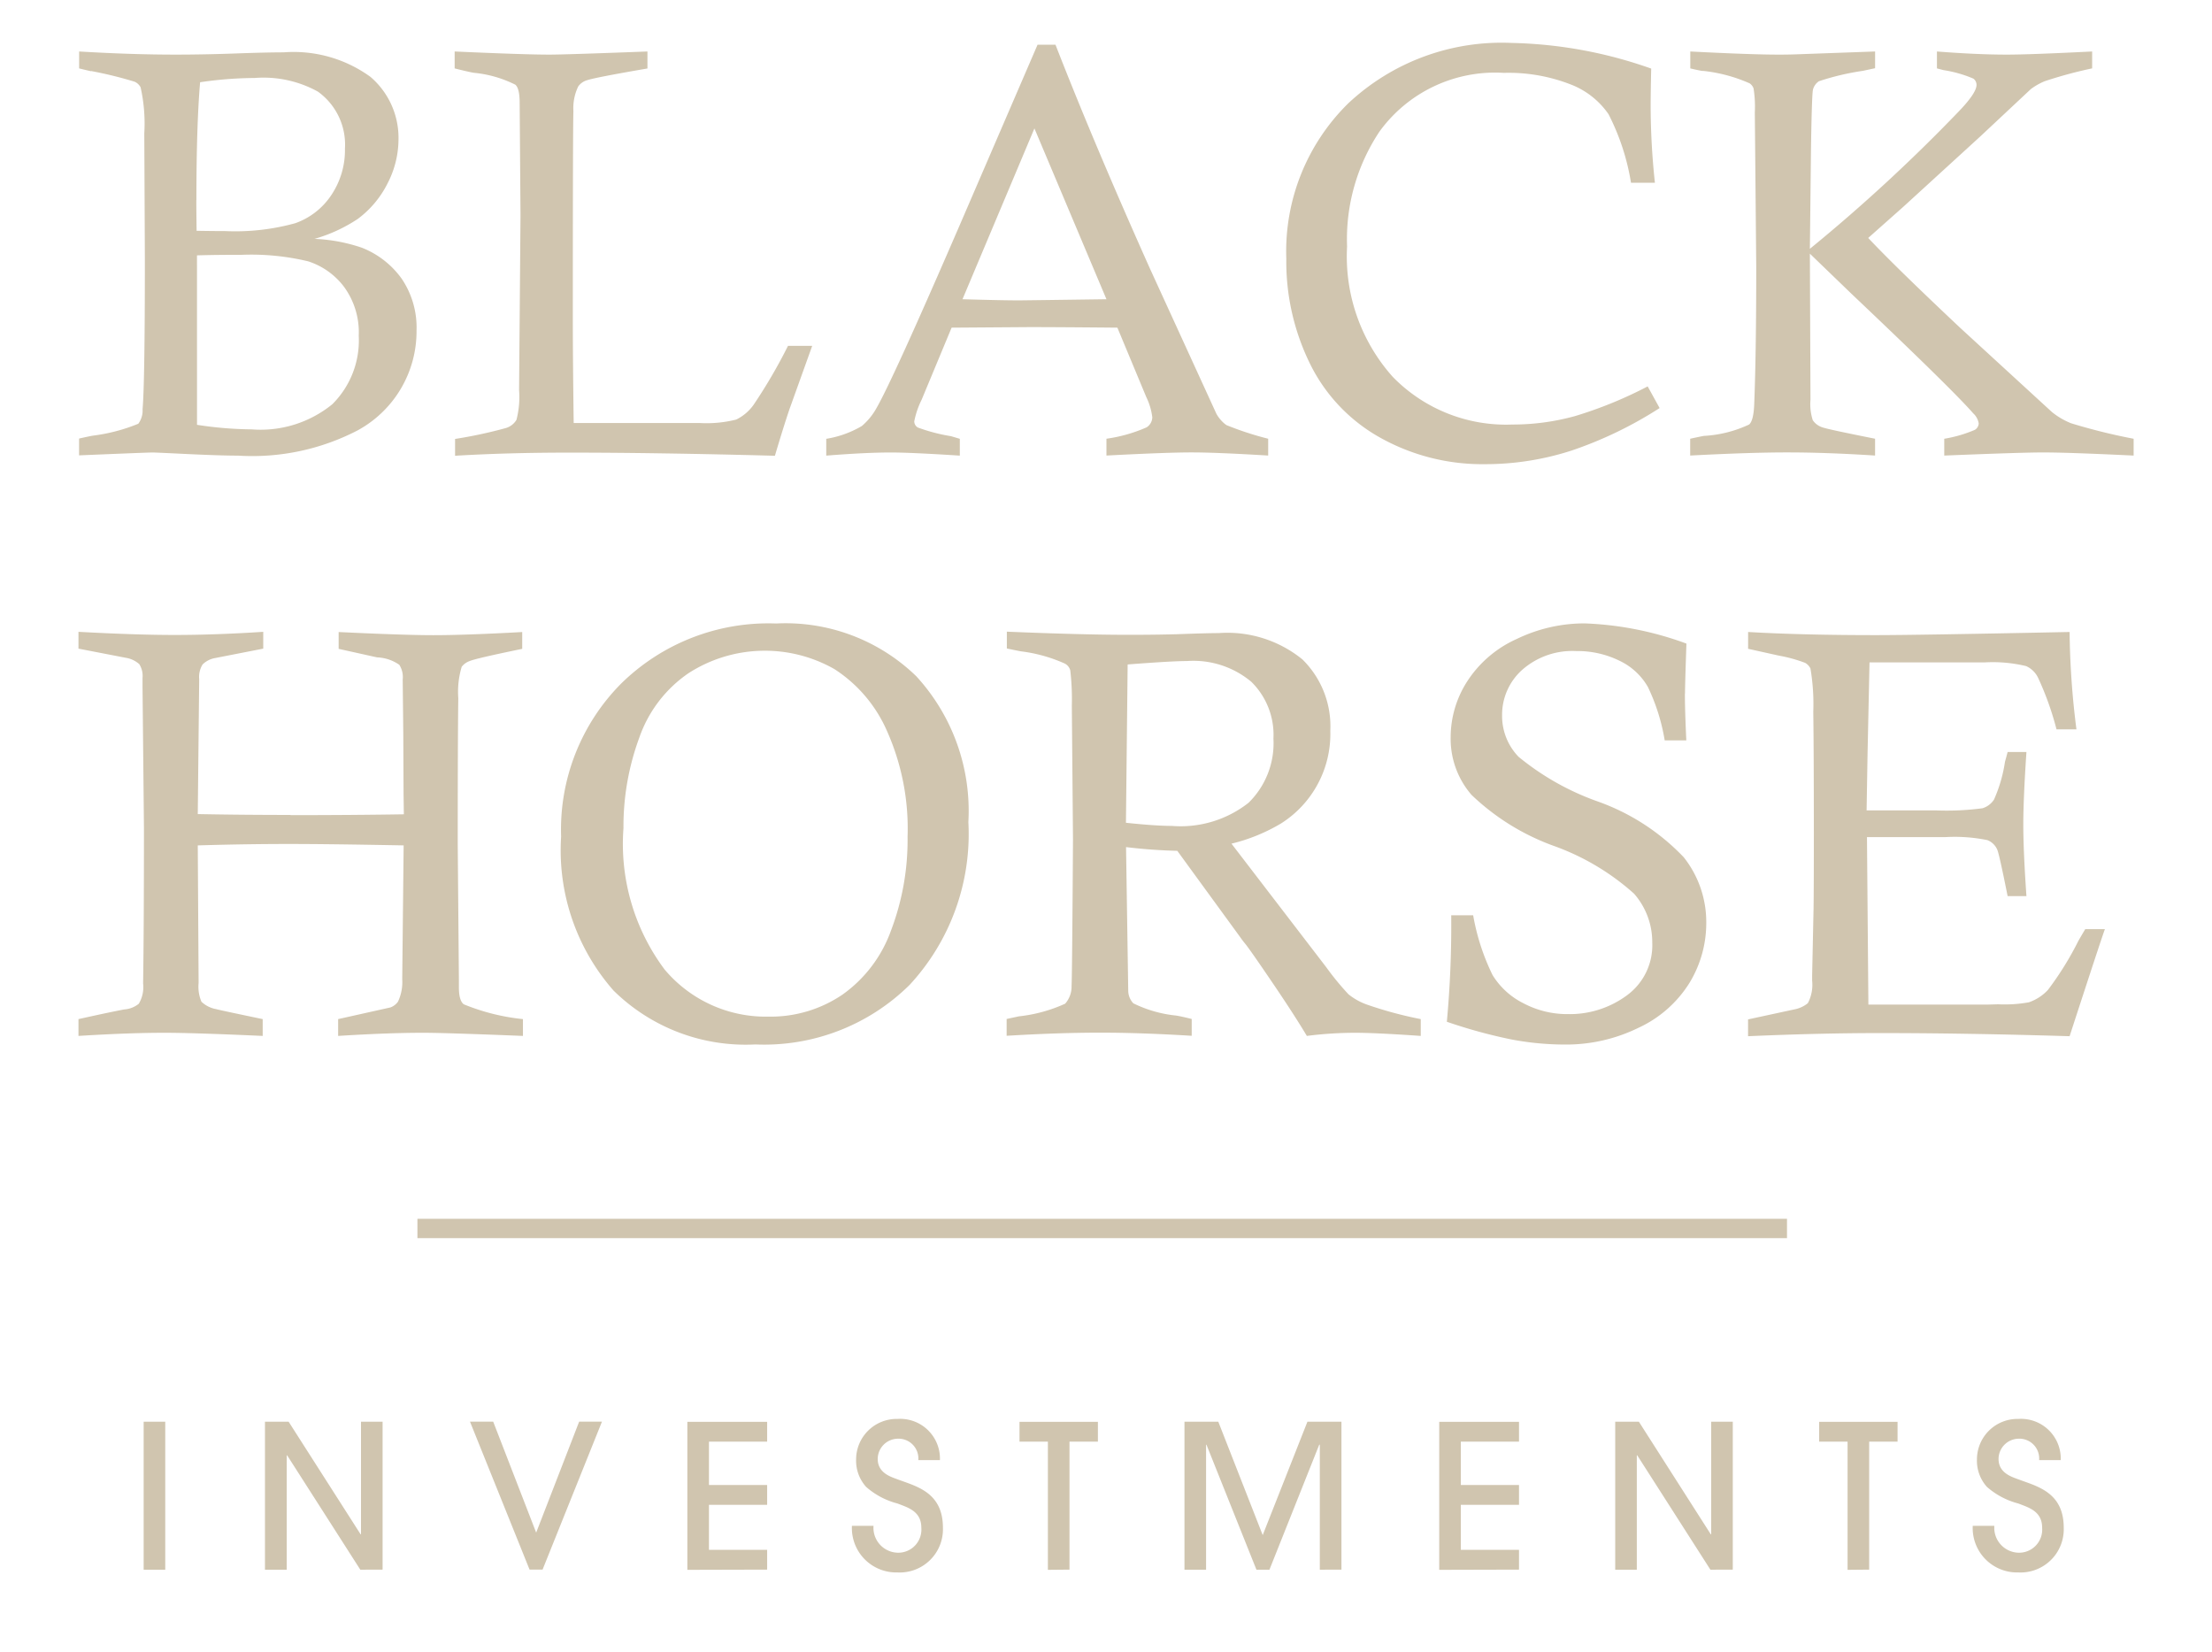
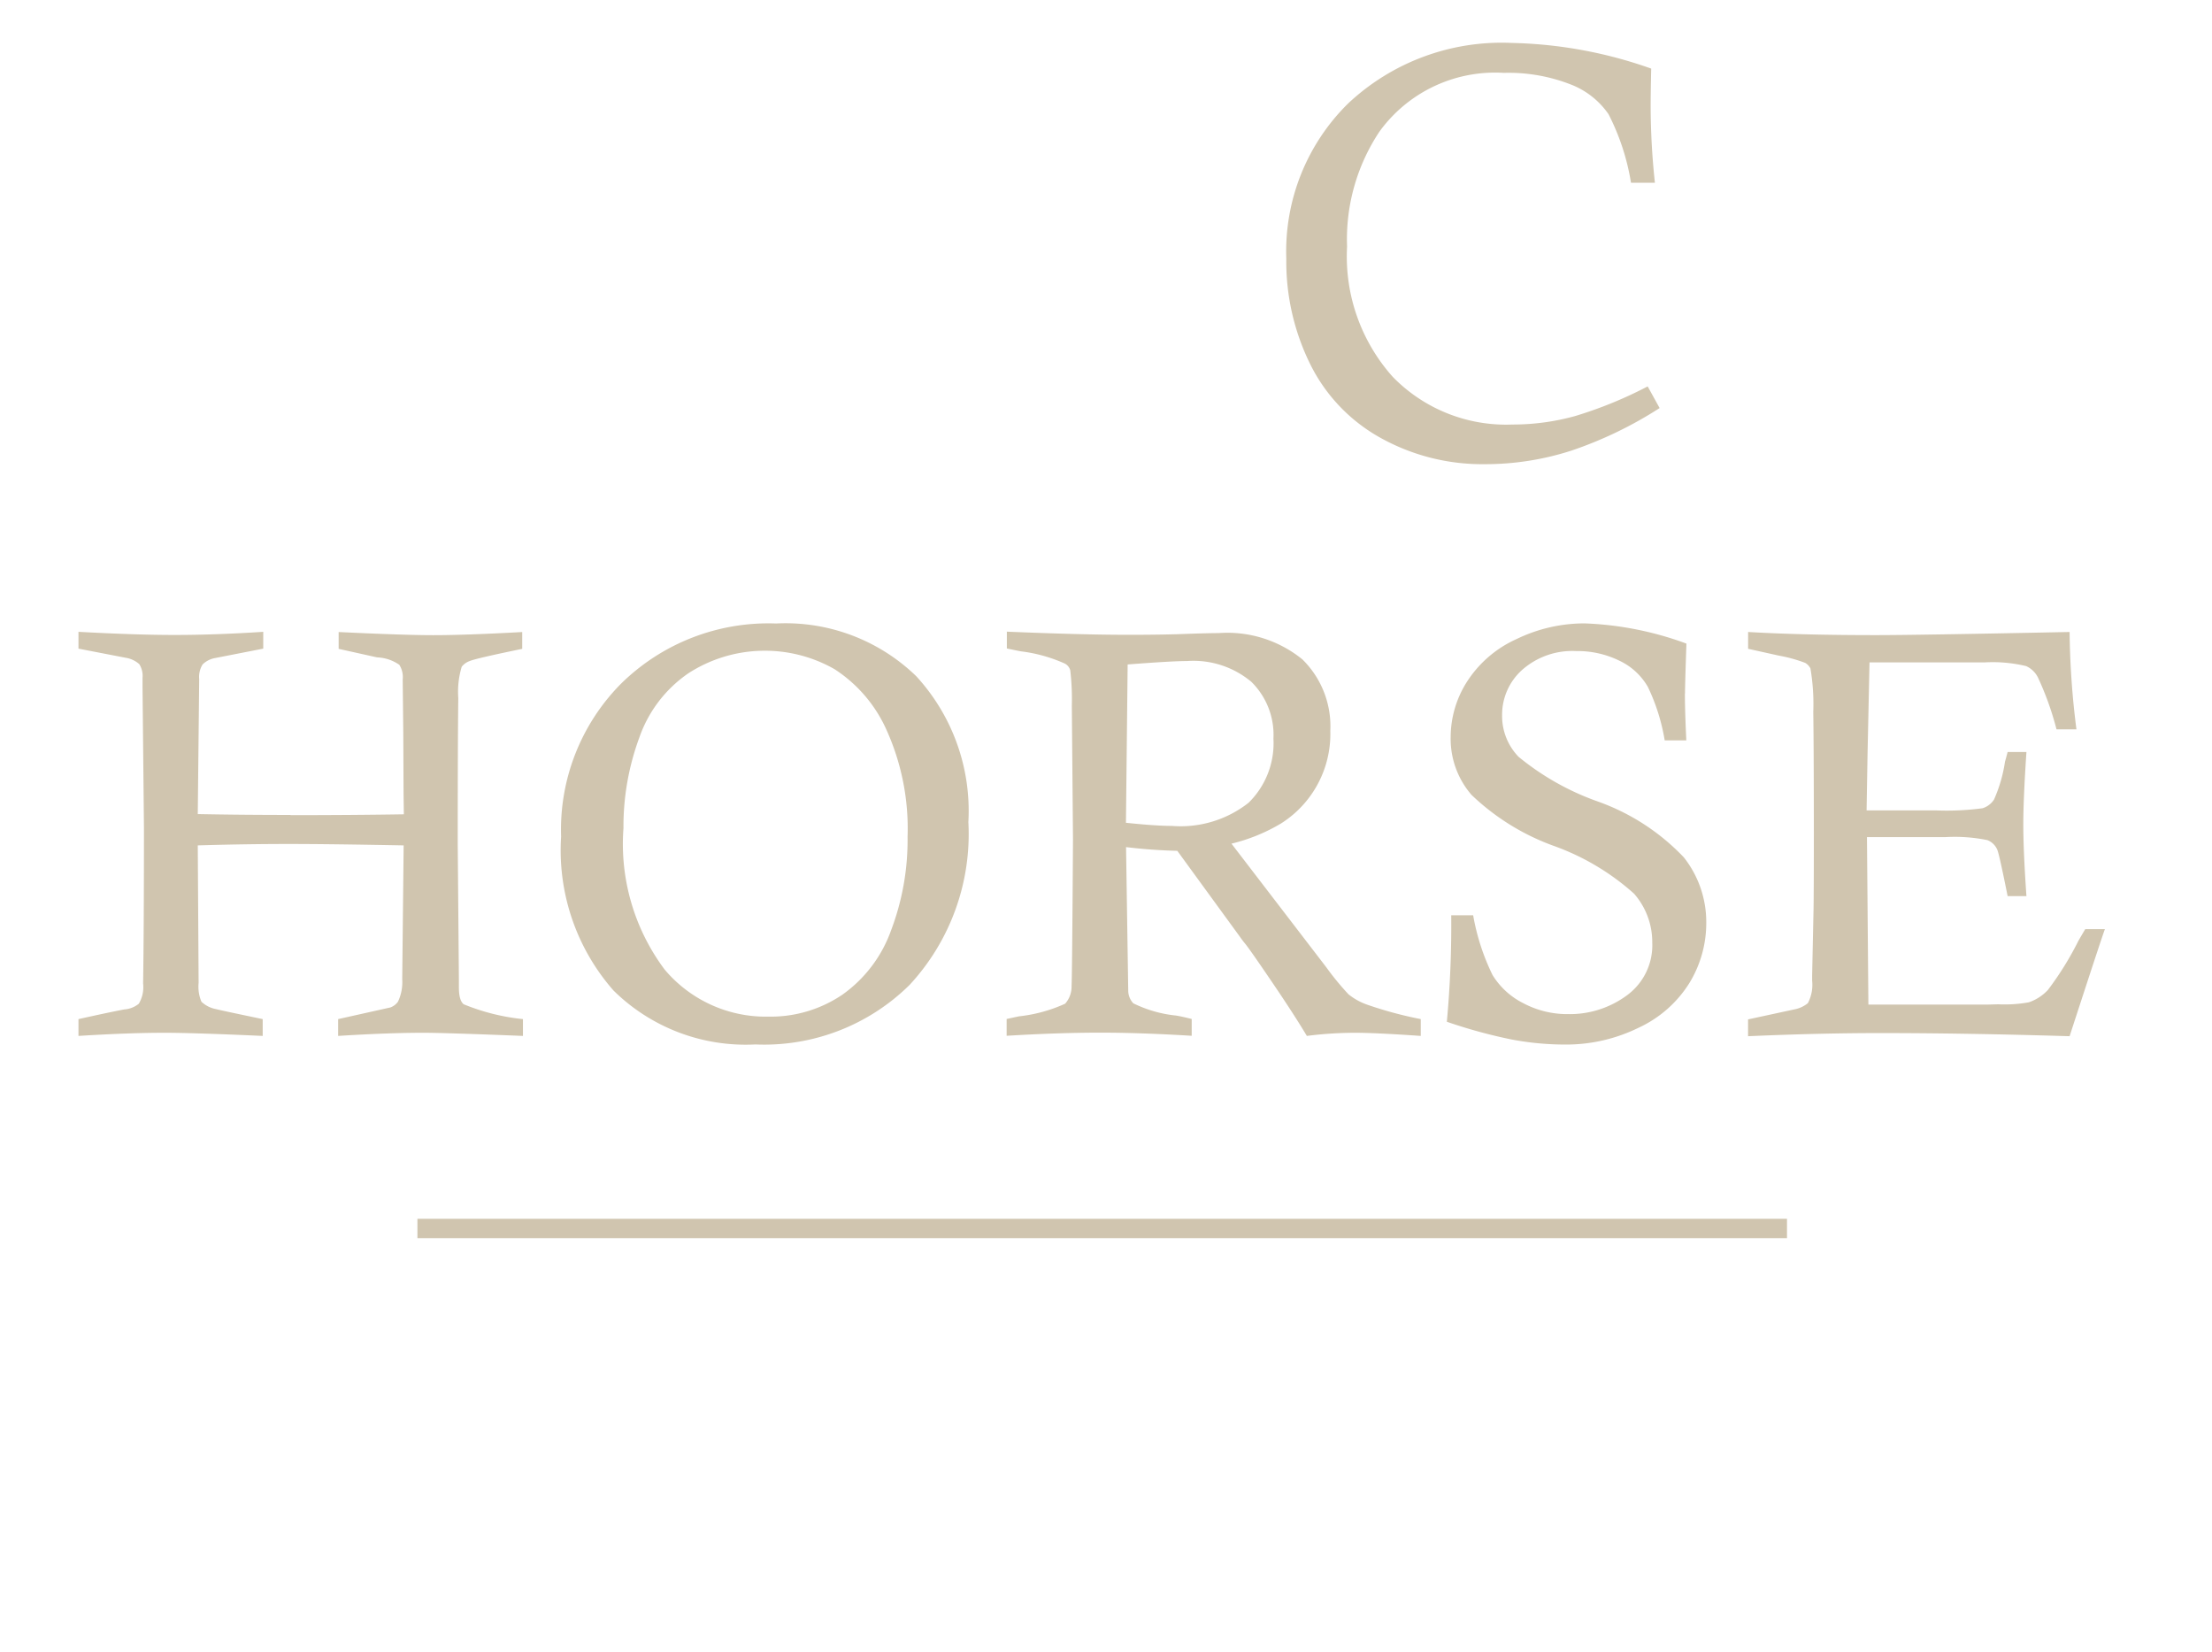
<svg xmlns="http://www.w3.org/2000/svg" width="84.086" height="62.803" viewBox="0 0 84.086 62.803">
  <path d="M70.992,28.664l.075-3.485H75.44a5.413,5.413,0,0,1,1.581.141.924.924,0,0,1,.454.444,11.34,11.34,0,0,1,.7,1.959h.758a31.326,31.326,0,0,1-.26-3.7q-5.812.119-7.361.119-2.825,0-4.86-.119v.639l1.169.259a5.61,5.61,0,0,1,1,.276.508.508,0,0,1,.2.211,8.022,8.022,0,0,1,.108,1.651q.021,1.457.022,4.584,0,2.154-.011,2.89l-.054,2.544v.2a1.5,1.5,0,0,1-.163.855,1.146,1.146,0,0,1-.519.238l-1.754.379v.639q2.749-.12,5.023-.119,3.258,0,7.2.119,1.212-3.724,1.342-4.07h-.747q-.173.291-.26.443a11.906,11.906,0,0,1-1.158,1.867,1.772,1.772,0,0,1-.725.471,5.2,5.2,0,0,1-1.169.076l-.4.011H71.024l-.054-6.365h2.966a6.2,6.2,0,0,1,1.613.114.676.676,0,0,1,.378.373q.076.184.39,1.754h.715q-.12-1.731-.119-2.728,0-.963.119-2.749h-.715c-.043.166-.076.289-.1.368a5.517,5.517,0,0,1-.417,1.439.8.8,0,0,1-.438.331,10.269,10.269,0,0,1-1.786.081h-2.62ZM64.053,26.37q0-.326.054-1.906a12.473,12.473,0,0,0-3.875-.768,5.917,5.917,0,0,0-2.57.59,4.367,4.367,0,0,0-1.879,1.6,3.926,3.926,0,0,0-.638,2.126,3.256,3.256,0,0,0,.79,2.2,8.873,8.873,0,0,0,3.133,1.943,9.228,9.228,0,0,1,3.048,1.815,2.79,2.79,0,0,1,.692,1.863,2.354,2.354,0,0,1-.961,2,3.647,3.647,0,0,1-2.237.715A3.559,3.559,0,0,1,57.9,38.13a2.888,2.888,0,0,1-1.162-1.066A8.459,8.459,0,0,1,56,34.791h-.834A40.106,40.106,0,0,1,55,38.839a19.454,19.454,0,0,0,2.452.672,10.956,10.956,0,0,0,2.04.194,6.241,6.241,0,0,0,2.787-.634,4.506,4.506,0,0,0,1.938-1.7,4.361,4.361,0,0,0,.644-2.3,3.962,3.962,0,0,0-.854-2.483,8.369,8.369,0,0,0-3.263-2.12,9.987,9.987,0,0,1-3.017-1.7,2.23,2.23,0,0,1-.627-1.571,2.289,2.289,0,0,1,.763-1.734,2.879,2.879,0,0,1,2.051-.715,3.62,3.62,0,0,1,1.64.364,2.452,2.452,0,0,1,1.088,1,7.478,7.478,0,0,1,.639,2.031h.822q-.054-1.126-.054-1.786m-21.183-1.1q1.689-.13,2.262-.13a3.43,3.43,0,0,1,2.441.791,2.826,2.826,0,0,1,.839,2.158,3.165,3.165,0,0,1-.947,2.44,4.175,4.175,0,0,1-2.917.878q-.617,0-1.743-.119Zm-4.07-.5a5.772,5.772,0,0,1,1.678.465.411.411,0,0,1,.211.26,9.431,9.431,0,0,1,.059,1.342l.044,5.088q-.033,5.25-.054,5.563a.977.977,0,0,1-.244.677,5.721,5.721,0,0,1-1.759.481l-.465.1v.639q1.98-.12,3.583-.119,1.492,0,3.452.119v-.639q-.4-.1-.595-.13a4.766,4.766,0,0,1-1.624-.465.707.707,0,0,1-.194-.487L42.805,32.2q.986.119,1.948.141l2.382,3.269c.065.094.133.184.205.27q.184.228,1.018,1.456t1.32,2.041a14.563,14.563,0,0,1,1.841-.119q.779,0,2.489.119v-.639a14.936,14.936,0,0,1-2.046-.552,2.383,2.383,0,0,1-.7-.39,10.344,10.344,0,0,1-.844-1.027l-3.605-4.7a6.794,6.794,0,0,0,1.884-.768,4.024,4.024,0,0,0,1.873-3.519,3.565,3.565,0,0,0-1.061-2.717,4.521,4.521,0,0,0-3.182-1q-.444,0-1.591.043-.865.023-1.862.022-1.731,0-4.6-.119v.639q.357.075.53.108M24.3,28.045a4.921,4.921,0,0,1,1.878-2.459,5.355,5.355,0,0,1,5.542-.152A5.339,5.339,0,0,1,33.7,27.747a9.11,9.11,0,0,1,.8,4.062,9.7,9.7,0,0,1-.628,3.558,5.091,5.091,0,0,1-1.851,2.443,4.856,4.856,0,0,1-2.8.834,5.025,5.025,0,0,1-3.957-1.792A7.974,7.974,0,0,1,23.7,31.484a9.756,9.756,0,0,1,.6-3.439m-.985,9.6a7.152,7.152,0,0,0,5.4,2.056,7.86,7.86,0,0,0,5.867-2.268,8.439,8.439,0,0,0,2.229-6.185,7.565,7.565,0,0,0-1.98-5.543A7.134,7.134,0,0,0,29.5,23.7a7.984,7.984,0,0,0-5.883,2.279A7.874,7.874,0,0,0,21.33,31.8a8.075,8.075,0,0,0,1.986,5.845m-12.27-6.668q-1.857,0-3.528-.032l.054-5.131a.9.9,0,0,1,.13-.558.906.906,0,0,1,.479-.243l1.826-.357v-.639q-1.832.119-3.371.119-1.464,0-3.653-.119v.639l1.789.346a1.016,1.016,0,0,1,.522.243.831.831,0,0,1,.124.525v.347l.054,5.358q0,3.843-.032,5.91a1.234,1.234,0,0,1-.163.768.976.976,0,0,1-.552.217q-.573.108-1.742.368v.639q1.923-.12,3.274-.119,1.092,0,3.729.119v-.639q-1.661-.346-1.767-.379a1.1,1.1,0,0,1-.561-.281,1.463,1.463,0,0,1-.108-.715l-.032-5.228q1.821-.054,3.458-.054,1.516,0,4.368.054l-.054,5.088a1.727,1.727,0,0,1-.163.855.621.621,0,0,1-.283.216l-1.99.444v.639q1.911-.12,3.247-.119.8,0,3.778.119v-.639a8.094,8.094,0,0,1-2.25-.563c-.124-.094-.185-.31-.185-.649v-.3L17.4,32.1q0-3.94.021-5.564a3.3,3.3,0,0,1,.13-1.191.656.656,0,0,1,.3-.216q.227-.1,2-.465v-.639q-2.158.119-3.378.119-1.111,0-3.6-.119v.639l1.461.324a1.583,1.583,0,0,1,.845.282.869.869,0,0,1,.129.562l.022,2.025.011,2.327.011.769q-1.911.031-4.309.032" fill="#d0c5af" />
-   <path d="M64.726,2.693a5.9,5.9,0,0,1,1.786.476.4.4,0,0,1,.147.19,4.419,4.419,0,0,1,.048.915l.054,5.888q0,3.237-.076,5.174-.021.649-.194.8a4.617,4.617,0,0,1-1.721.433q-.174.033-.52.108v.639q2.288-.12,3.7-.119,1.485,0,3.328.119v-.639q-1.74-.347-1.968-.422a.707.707,0,0,1-.4-.282,1.978,1.978,0,0,1-.087-.779L68.8,9.642l1.591,1.535q3.831,3.63,4.621,4.538a.652.652,0,0,1,.206.383.3.3,0,0,1-.147.241,4.987,4.987,0,0,1-1.163.339v.639q2.952-.12,3.763-.119.962,0,3.436.119v-.639a22.565,22.565,0,0,1-2.381-.59A2.833,2.833,0,0,1,78,15.661l-3.475-3.189q-2.459-2.313-3.508-3.427l1.332-1.182L75.29,5.175,77.2,3.386a2.426,2.426,0,0,1,.53-.3,16.7,16.7,0,0,1,1.8-.487V1.957q-2.392.12-3.248.119-1.125,0-2.652-.119V2.6l.249.065a4.715,4.715,0,0,1,1.137.324.3.3,0,0,1,.119.238c0,.21-.238.559-.715,1.05A63.969,63.969,0,0,1,68.8,9.458l.043-3.853q.033-2.079.077-2.208a.549.549,0,0,1,.223-.309,9.78,9.78,0,0,1,1.669-.395l.467-.1V1.957l-2.992.108c-.2.008-.43.011-.683.011q-1.041,0-3.35-.119V2.6c.209.05.368.083.476.1m-46.739.065a4.464,4.464,0,0,1,1.6.455c.108.094.163.324.163.693l.032,4.275-.054,6.635a3.453,3.453,0,0,1-.1,1.137.7.7,0,0,1-.393.308,17.223,17.223,0,0,1-1.94.417v.639q2.012-.12,4.358-.119,3.321,0,7.8.119.324-1.093.552-1.765l.866-2.413h-.92a20.1,20.1,0,0,1-1.3,2.229,1.738,1.738,0,0,1-.671.574,4.631,4.631,0,0,1-1.4.13H21.808q-.032-2.4-.033-3.842,0-7.3.022-8.011a1.9,1.9,0,0,1,.184-.941.625.625,0,0,1,.347-.239q.334-.108,2.284-.443V1.957q-3.15.12-3.735.119-.942,0-3.594-.119V2.6c.311.079.545.133.7.162M7.488,9.707q.67-.021,1.7-.021a9.285,9.285,0,0,1,2.527.248,2.766,2.766,0,0,1,1.359.964,2.922,2.922,0,0,1,.563,1.862,3.417,3.417,0,0,1-1.007,2.608,4.316,4.316,0,0,1-3.063.953,14.248,14.248,0,0,1-2.078-.173Zm-.022-2.1q0-2.847.141-4.481a14.656,14.656,0,0,1,2.078-.162,4.274,4.274,0,0,1,2.4.519,2.478,2.478,0,0,1,1.028,2.165,3.066,3.066,0,0,1-.52,1.77,2.742,2.742,0,0,1-1.367,1.066,8.554,8.554,0,0,1-2.668.3c-.072,0-.434,0-1.084-.011q-.011-.768-.011-1.169M3.461,2.7a15.11,15.11,0,0,1,1.656.406.479.479,0,0,1,.227.211,6.263,6.263,0,0,1,.141,1.753l.022,4.785q0,4.7-.087,5.7a.848.848,0,0,1-.162.552,6.75,6.75,0,0,1-1.743.455q-.173.033-.509.108v.639Q5.6,17.2,5.8,17.2q.108,0,1.115.049,1.451.071,2.132.07a8.686,8.686,0,0,0,4.536-.953,4.284,4.284,0,0,0,2.251-3.8,3.311,3.311,0,0,0-.563-1.97,3.387,3.387,0,0,0-1.515-1.18,6.377,6.377,0,0,0-1.8-.336A5.894,5.894,0,0,0,13.6,8.322a3.8,3.8,0,0,0,1.142-1.37,3.647,3.647,0,0,0,.406-1.639A3.048,3.048,0,0,0,14.08,2.92a4.972,4.972,0,0,0-3.3-.93q-.649,0-1.835.043t-2.278.043q-1.678,0-3.659-.119V2.6c.2.05.354.086.455.108" fill="#d0c5af" />
-   <path d="M74.991,58a1.687,1.687,0,0,0,1.733,1.771,1.643,1.643,0,0,0,1.726-1.7c0-1.353-1.019-1.573-1.726-1.839-.243-.092-.752-.236-.752-.776a.774.774,0,0,1,.752-.768.754.754,0,0,1,.791.814h.821a1.512,1.512,0,0,0-1.612-1.566,1.541,1.541,0,0,0-1.573,1.528,1.489,1.489,0,0,0,.38,1.056,2.922,2.922,0,0,0,1.193.631c.388.152.905.289.905.92a.879.879,0,0,1-.905.95A.947.947,0,0,1,75.812,58Zm-3.937,1.664V54.8h1.079v-.753h-2.98V54.8h1.08v4.872Zm-5.185,0V54.042h-.82v4.28h-.016L62.3,54.042h-.9v5.625h.821V55.319h.016l2.782,4.348Zm-8.126,0v-.752H55.531V57.2h2.212v-.752H55.531V54.8h2.212v-.753H54.71v5.625Zm-6.75,0V54.042H49.7l-1.7,4.31-1.688-4.31H45.026v5.625h.821V54.916h.015l1.9,4.751h.494l1.893-4.751h.022v4.751Zm-10.338,0V54.8h1.08v-.753h-2.98V54.8h1.079v4.872ZM32.385,58a1.687,1.687,0,0,0,1.733,1.771,1.643,1.643,0,0,0,1.726-1.7c0-1.353-1.019-1.573-1.726-1.839-.243-.092-.753-.236-.753-.776a.775.775,0,0,1,.753-.768.754.754,0,0,1,.791.814h.821a1.512,1.512,0,0,0-1.612-1.566,1.542,1.542,0,0,0-1.574,1.528,1.49,1.49,0,0,0,.381,1.056,2.914,2.914,0,0,0,1.193.631c.388.152.905.289.905.92a.879.879,0,0,1-.905.95A.946.946,0,0,1,33.206,58Zm-3.223,1.664v-.752H26.95V57.2h2.212v-.752H26.95V54.8h2.212v-.753H26.129v5.625Zm-8.537,0,2.258-5.625h-.867l-1.634,4.219-1.634-4.219h-.882l2.265,5.625Zm-6.081,0V54.042h-.821v4.28h-.015l-2.736-4.28h-.9v5.625H10.9V55.319h.015l2.782,4.348ZM6.282,54.042H5.461v5.626h.821Z" fill="#d0c5af" />
  <rect x="15.868" y="46.329" width="52.062" height="0.735" fill="#d0c5af" />
  <path d="M59.847,15.823a8.889,8.889,0,0,1-2.357.314,6.01,6.01,0,0,1-4.547-1.813,6.865,6.865,0,0,1-1.736-4.952A7.385,7.385,0,0,1,52.44,5a5.426,5.426,0,0,1,4.725-2.23,6.486,6.486,0,0,1,2.509.427,3.1,3.1,0,0,1,1.471,1.142A8.734,8.734,0,0,1,62,6.947h.909a27.618,27.618,0,0,1-.162-2.912q0-.476.021-1.428a16.868,16.868,0,0,0-5.3-.975,8.521,8.521,0,0,0-6.22,2.3,7.885,7.885,0,0,0-2.351,5.9,8.8,8.8,0,0,0,.914,4.021,6.485,6.485,0,0,0,2.685,2.8,7.953,7.953,0,0,0,3.945.991,10.655,10.655,0,0,0,3.308-.52,15.142,15.142,0,0,0,3.339-1.613l-.454-.823a15.845,15.845,0,0,1-2.791,1.137" fill="#d0c5af" />
-   <path d="M39.322,4.881l2.738,6.493q-3.125.043-3.32.044-.648,0-2.152-.044ZM36.464,8.6q-2.521,5.823-3.139,6.9a2.447,2.447,0,0,1-.563.693,3.858,3.858,0,0,1-1.353.487v.639q1.5-.12,2.468-.119.757,0,2.609.119v-.639c-.145-.043-.257-.076-.336-.1a6.712,6.712,0,0,1-1.261-.33.274.274,0,0,1-.135-.233,3.256,3.256,0,0,1,.281-.823l1.139-2.739,2.962-.021q1.045,0,3.34.021l1.1,2.642a2.393,2.393,0,0,1,.227.768.467.467,0,0,1-.216.379,5.758,5.758,0,0,1-1.527.433v.639q2.3-.12,3.248-.119.93,0,2.9.119v-.639a11.961,11.961,0,0,1-1.591-.52,1.343,1.343,0,0,1-.379-.432l-2.522-5.51Q41.585,5.454,40.123,1.7h-.682Z" fill="#d0c5af" />
</svg>